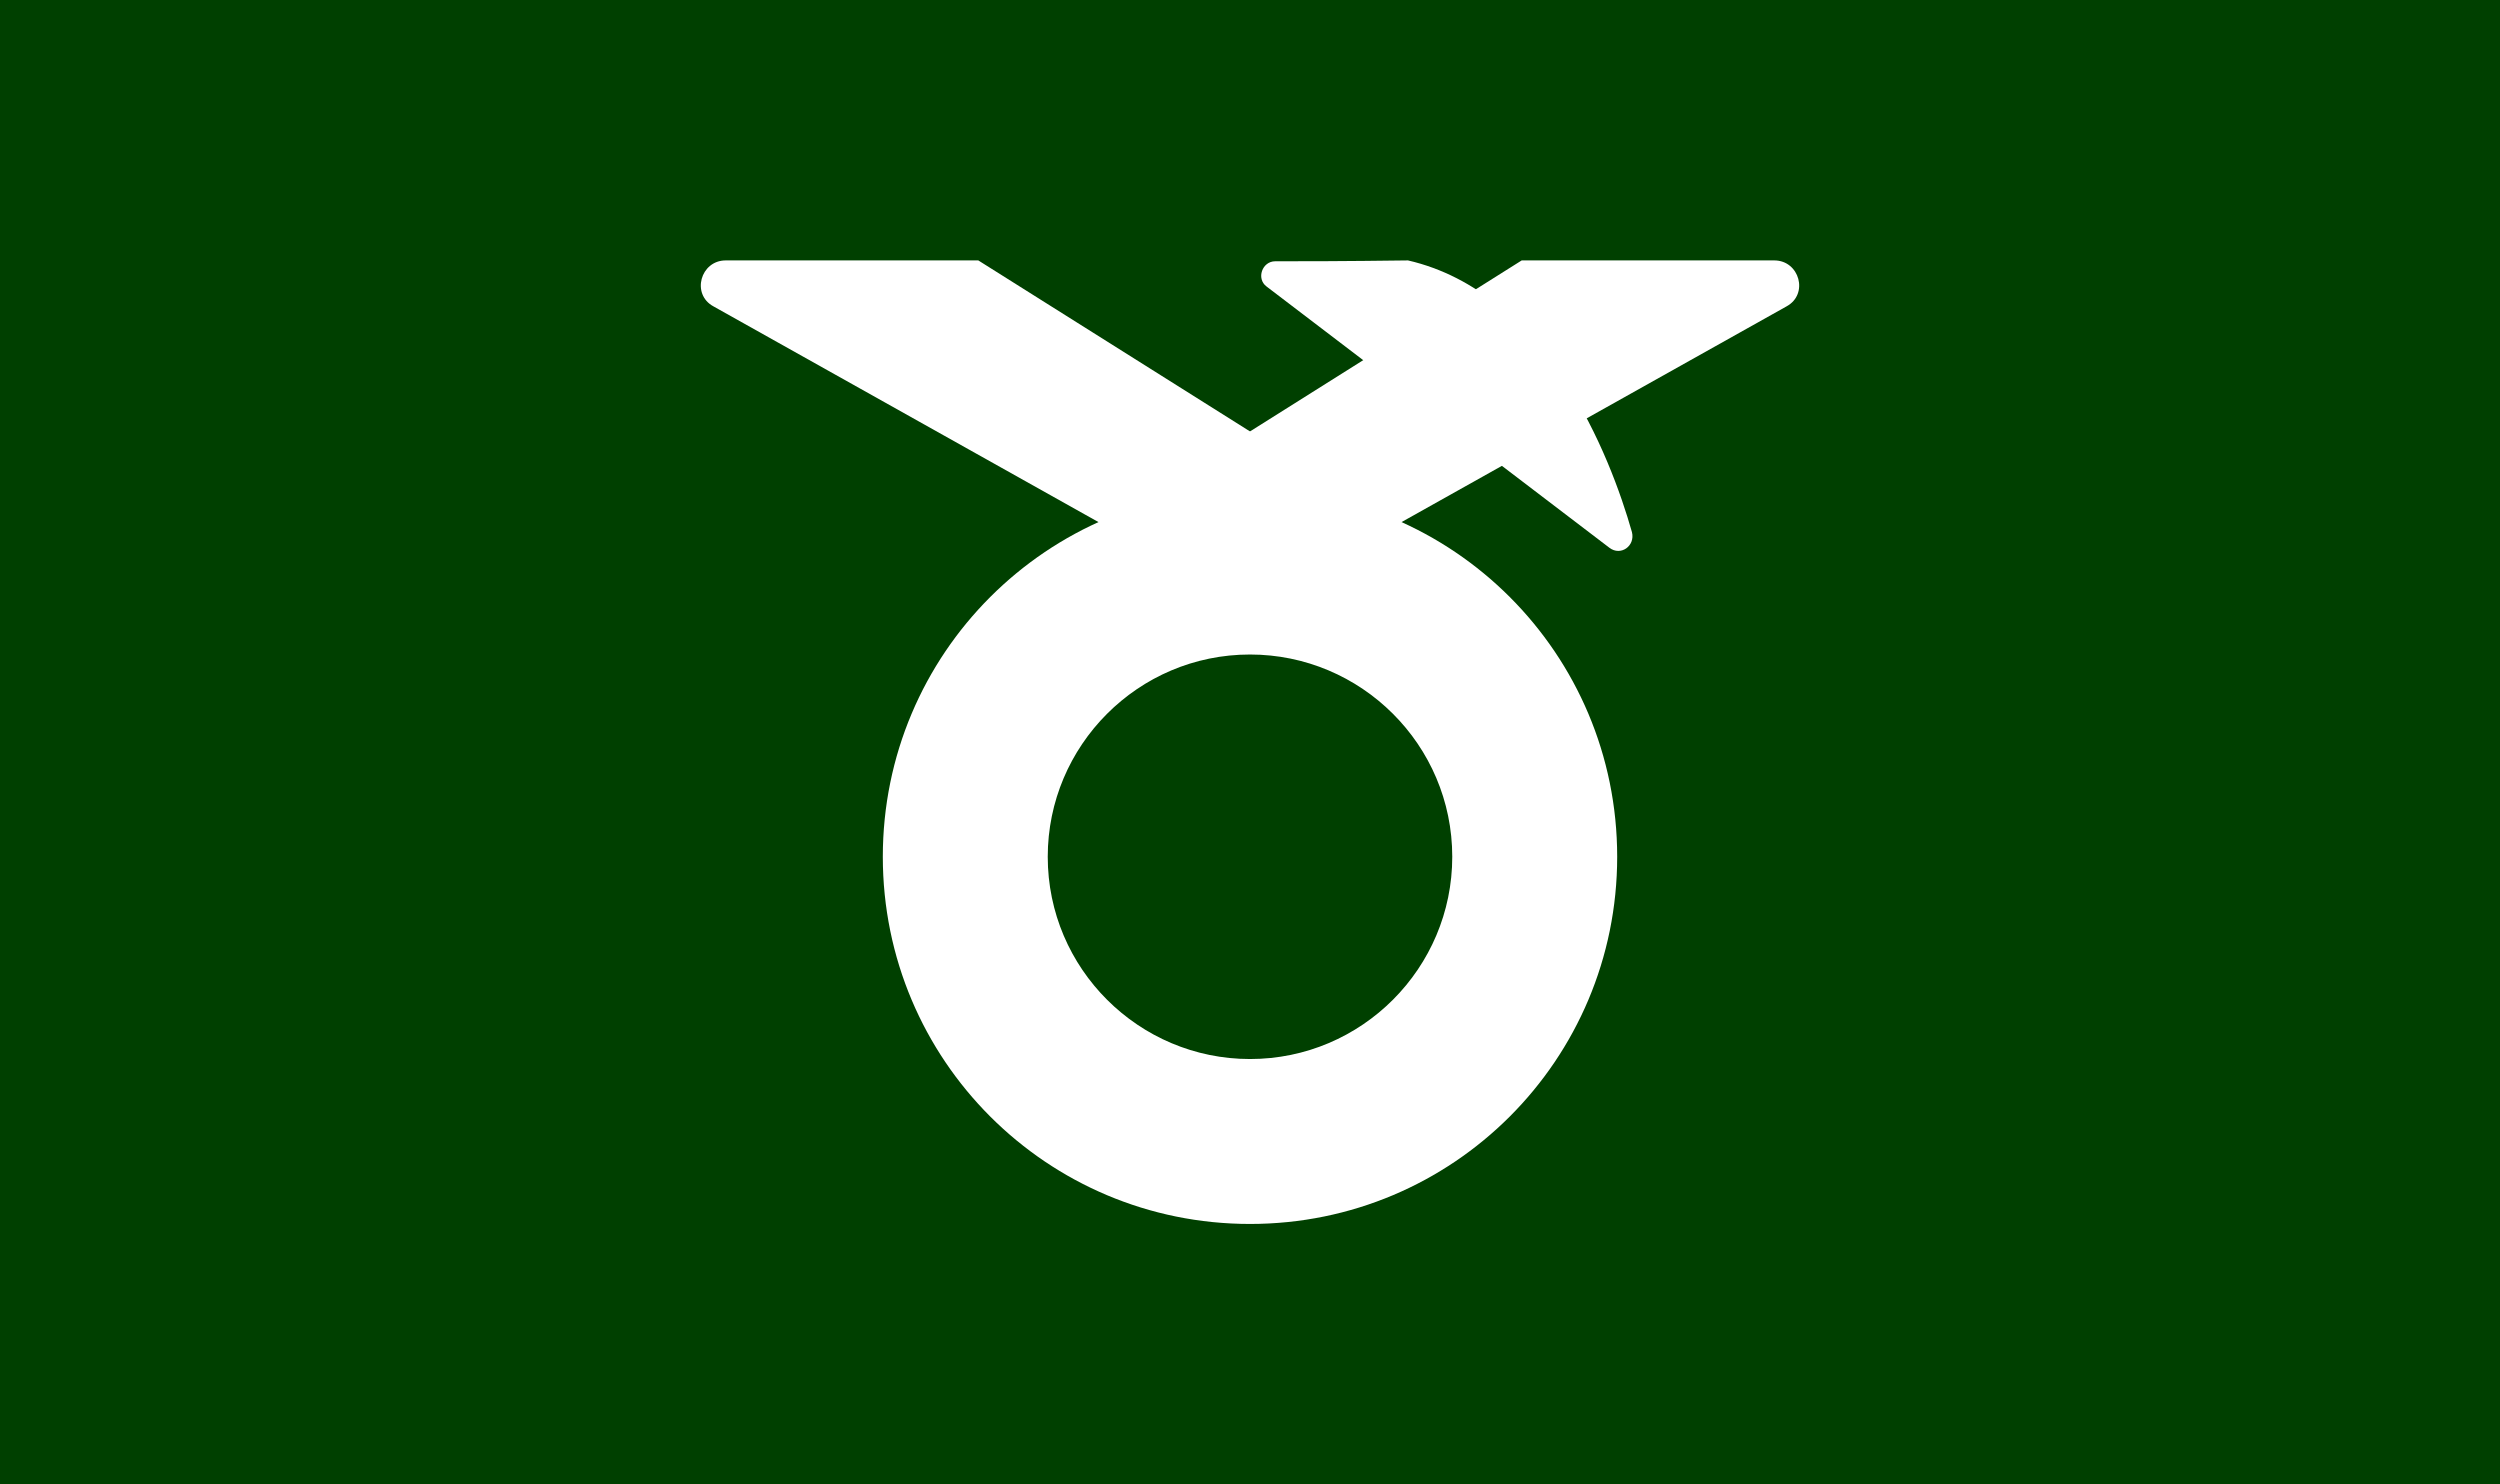
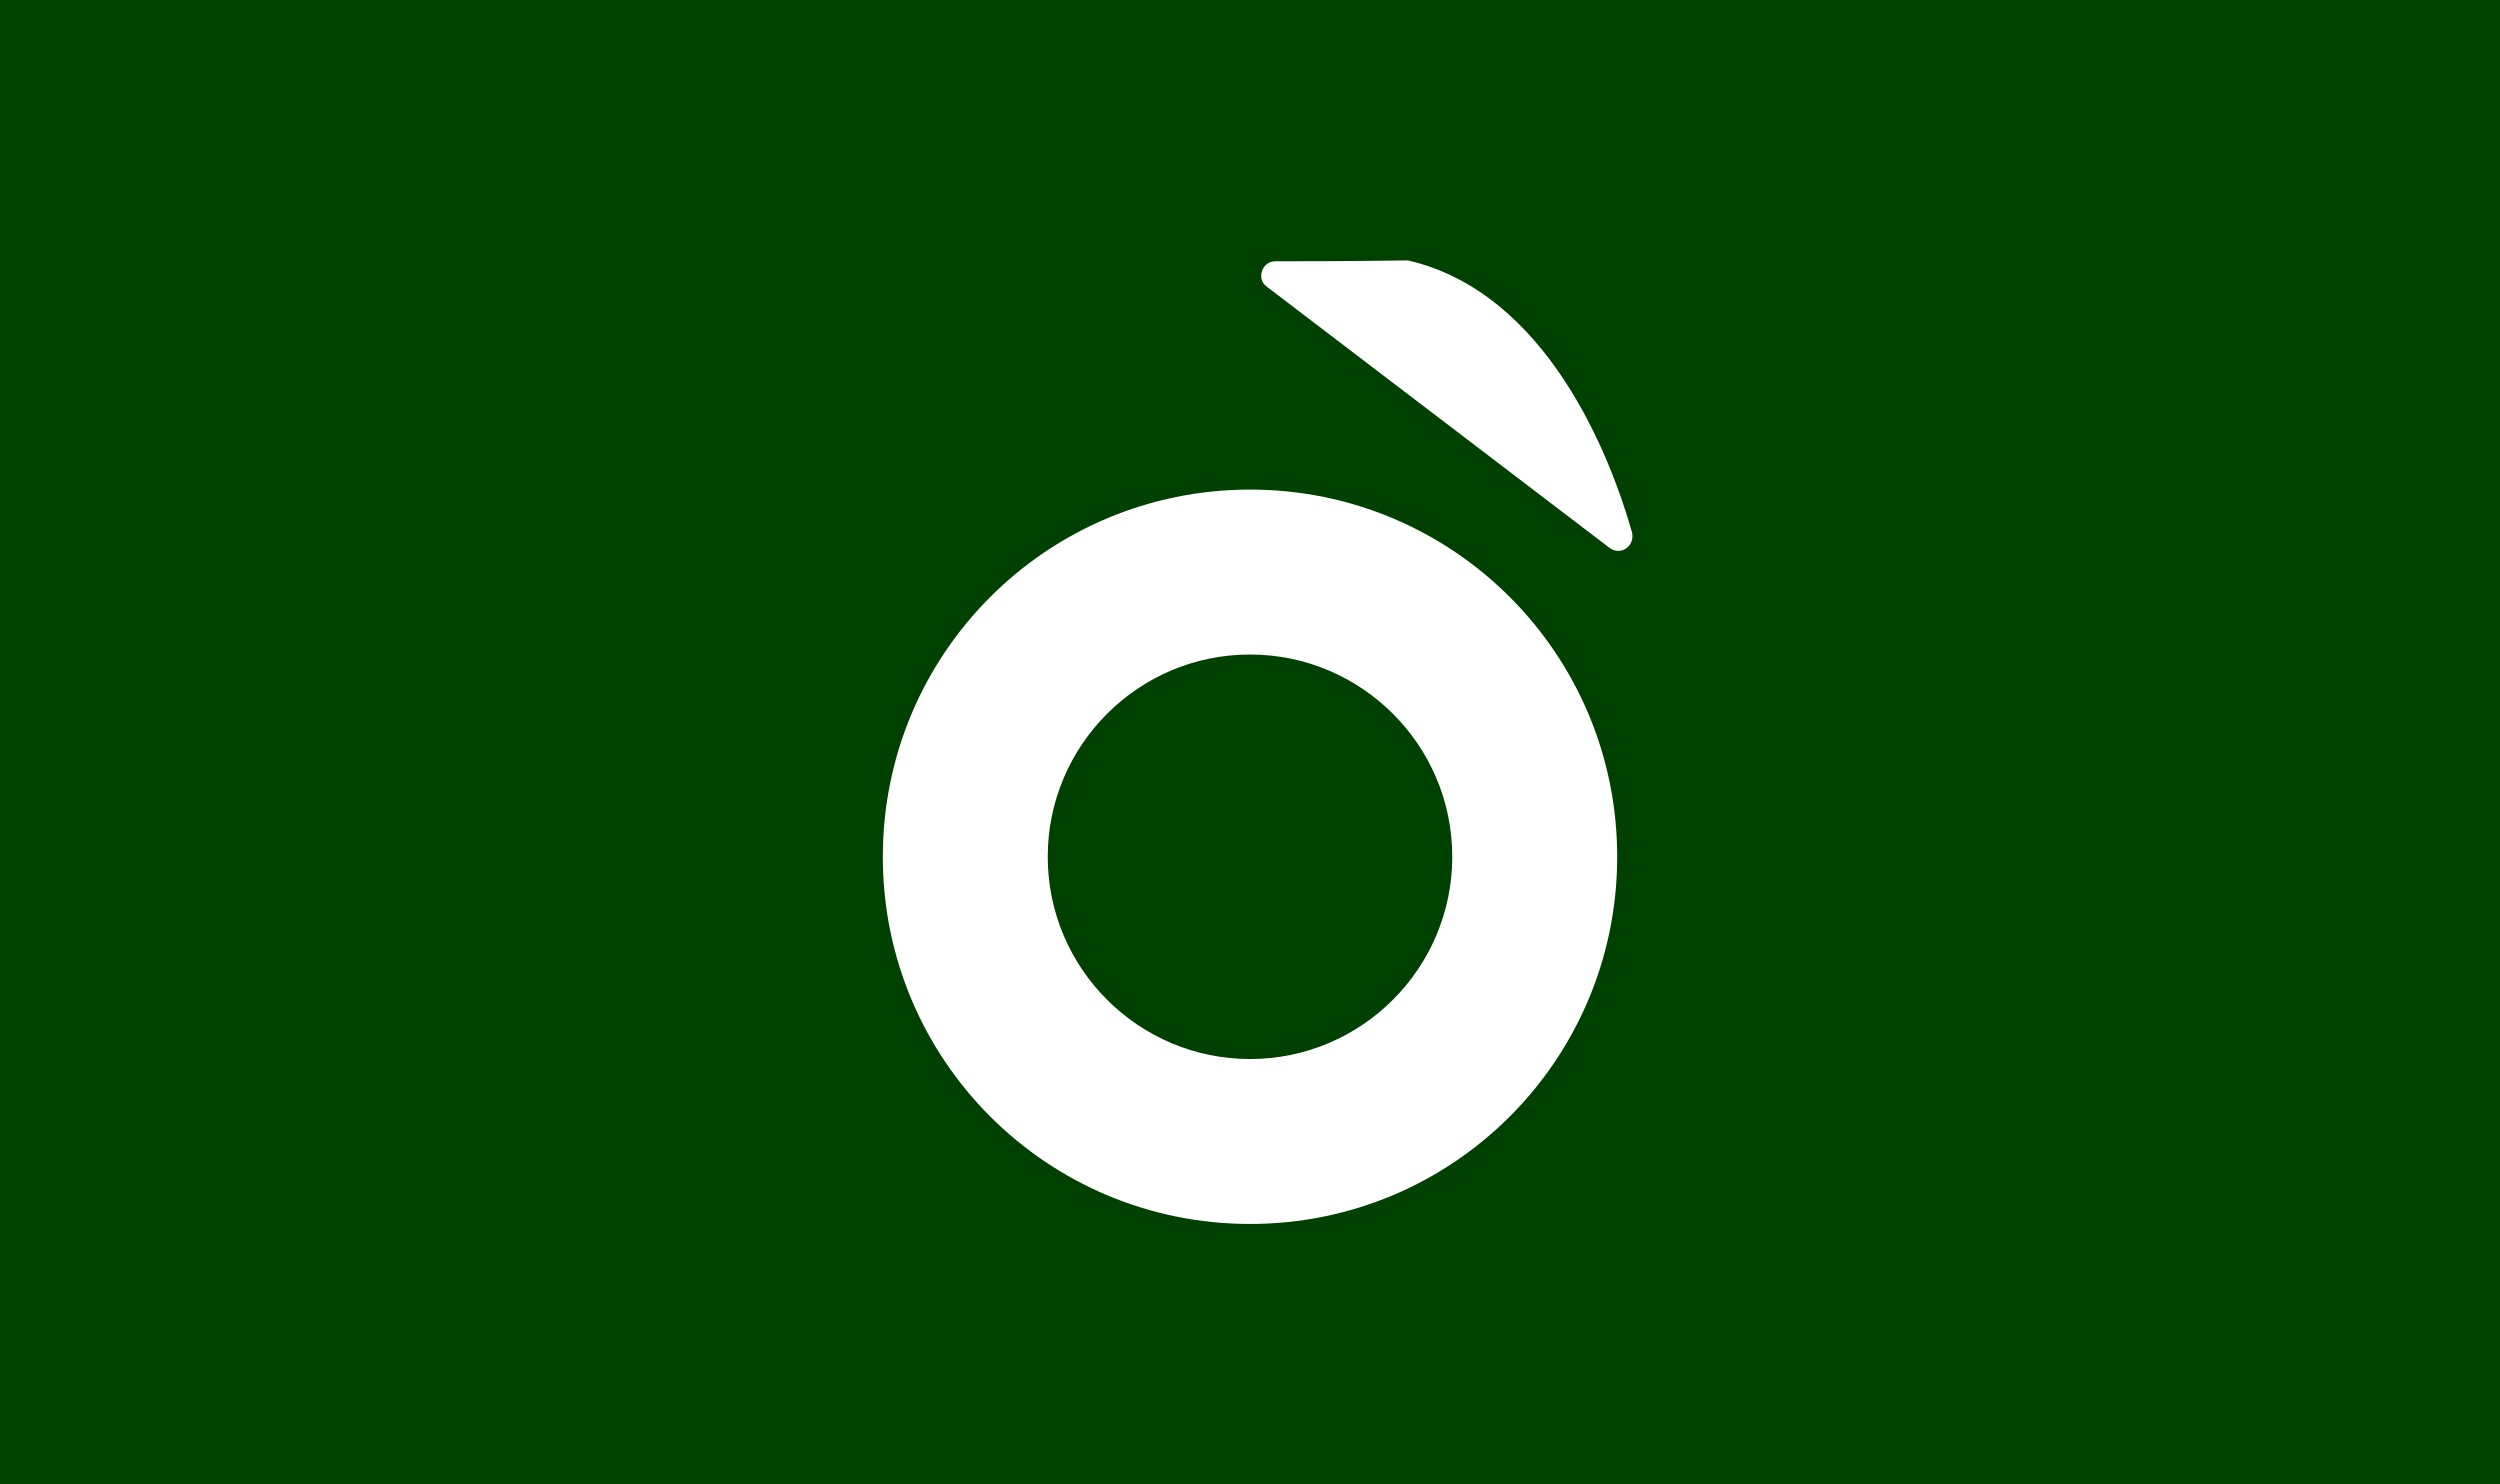
<svg xmlns="http://www.w3.org/2000/svg" enable-background="new 0 0 288 171" version="1.1" viewBox="0 0 288 171" xml:space="preserve">
  <style type="text/css">
	.st0{fill:#004000;}
	.st1{fill:#FFFFFF;}
</style>
  <rect class="st0" width="288" height="171" />
  <path class="st1" d="m186.3 98.7c0 23.4-18.9 42.3-42.3 42.3s-42.3-18.9-42.3-42.3 18.9-42.3 42.3-42.3 42.3 18.9 42.3 42.3zm-19 0c0-12.9-10.5-23.3-23.3-23.3-12.9 0-23.3 10.5-23.3 23.3 0 12.9 10.5 23.3 23.3 23.3 12.9 0 23.3-10.5 23.3-23.3z" />
-   <path class="st1" d="M161,60.4H127L82.2,35.3c-2.6-1.4-1.5-5.3,1.4-5.3h29.1L161,60.4z" />
-   <path class="st1" d="M127,60.4H161l44.8-25.1c2.6-1.4,1.5-5.3-1.4-5.3h-29.1L127,60.4z" />
  <path class="st1" d="m145.9 33 39.5 30.1c1.3 1 3-0.2 2.6-1.8-2.5-8.8-9.8-27.6-25.8-31.3-7.4 0.1-12.2 0.1-15.3 0.1-1.5 0-2.2 2-1 2.9z" />
</svg>